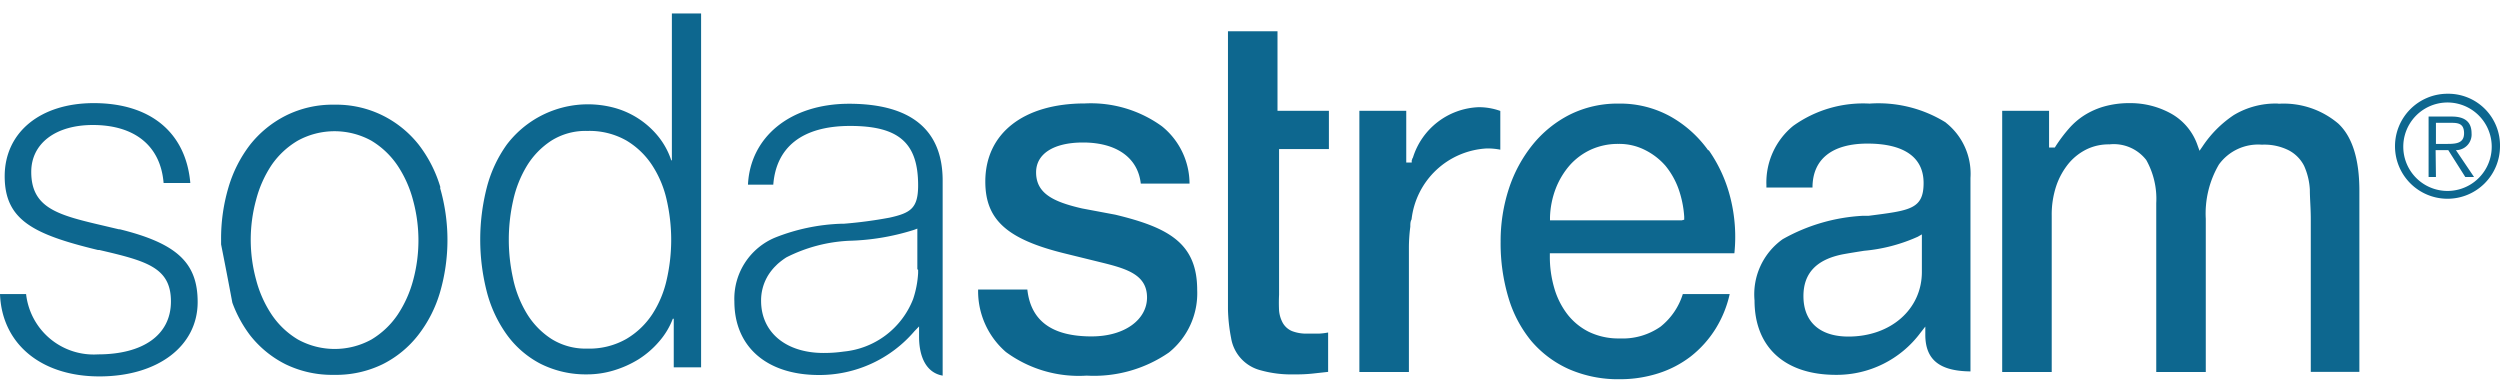
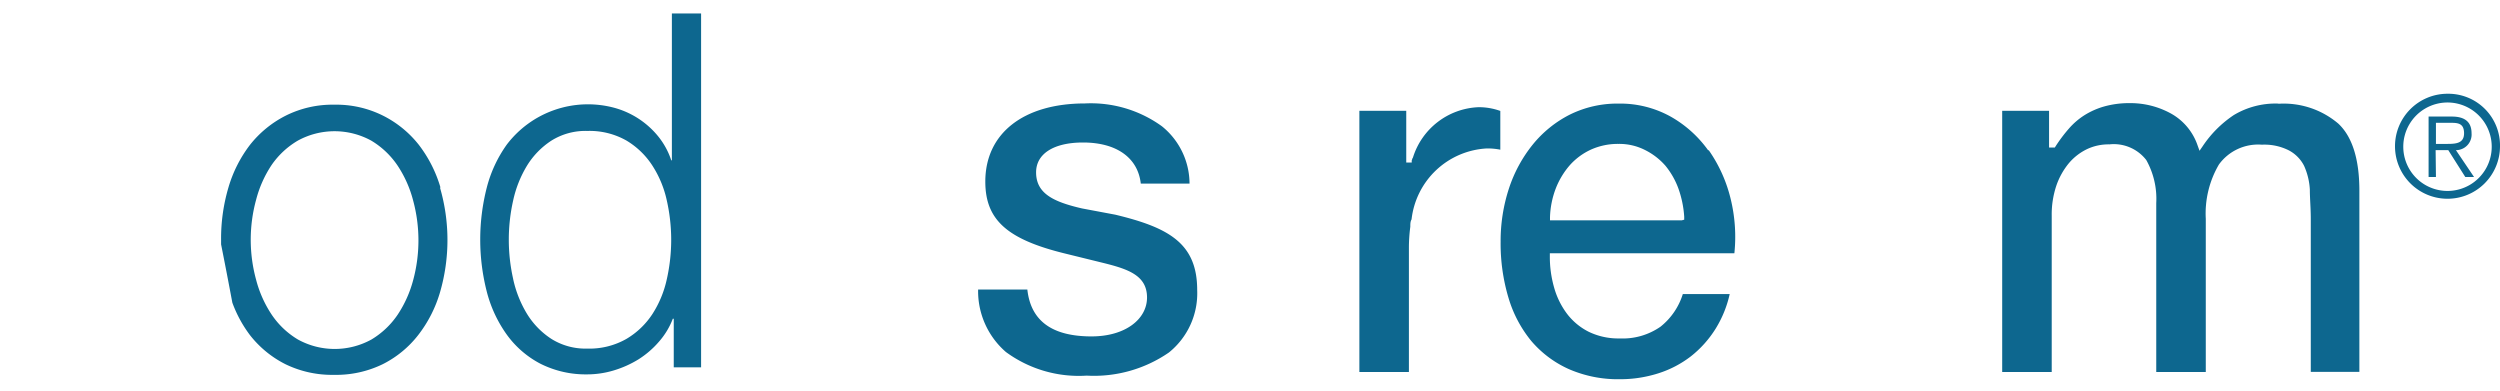
<svg xmlns="http://www.w3.org/2000/svg" id="Layer_1" data-name="Layer 1" width="160px" height="25px" viewBox="0 0 160 25">
  <defs>
    <style>.cls-1{fill:#0D678F;}</style>
  </defs>
  <title>Artboard 1</title>
  <path class="cls-1" d="M160,9.39A3.36,3.36,0,1,1,156.64,6,3.31,3.31,0,0,1,160,9.39m-6.19,0a2.83,2.83,0,1,0,5.66,0,2.83,2.83,0,1,0-5.66,0m2.09,1.94h-.47V7.46h1.49c.87,0,1.26.38,1.26,1.07a1,1,0,0,1-1,1.08l1.16,1.72h-.56l-1.09-1.72h-.81Zm.64-2.12c.58,0,1.16,0,1.16-.68s-.45-.67-.92-.67h-.88V9.21Z" />
  <path class="cls-1" d="M28.19,12a8.3,8.3,0,0,0-1.4-2.75A6.8,6.8,0,0,0,24.51,7.4a6.68,6.68,0,0,0-3.11-.7,6.69,6.69,0,0,0-3.11.7A6.84,6.84,0,0,0,16,9.27,8.32,8.32,0,0,0,14.62,12a11.49,11.49,0,0,0-.47,3.35c0,.1,0,.19,0,.29q.37,1.86.72,3.73A8,8,0,0,0,16,21.45a6.7,6.7,0,0,0,2.27,1.86,6.82,6.82,0,0,0,3.11.68,6.81,6.81,0,0,0,3.11-.68,6.66,6.66,0,0,0,2.27-1.86,8.22,8.22,0,0,0,1.4-2.74,12,12,0,0,0,0-6.7Zm-1.74,5.9a7.41,7.41,0,0,1-1,2.24,5.32,5.32,0,0,1-1.68,1.59,4.88,4.88,0,0,1-4.7,0,5.28,5.28,0,0,1-1.68-1.59,7.35,7.35,0,0,1-1-2.24,9.69,9.69,0,0,1,0-5.11,7.31,7.31,0,0,1,1-2.24A5.28,5.28,0,0,1,19.06,9a4.89,4.89,0,0,1,4.7,0,5.32,5.32,0,0,1,1.68,1.59,7.38,7.38,0,0,1,1,2.24,9.76,9.76,0,0,1,0,5.11Z" />
  <path class="cls-1" d="M43.12,23.51V20.4h-.06a4.79,4.79,0,0,1-.88,1.46A5.85,5.85,0,0,1,40.86,23a6.67,6.67,0,0,1-1.59.71,5.87,5.87,0,0,1-1.68.25,6.45,6.45,0,0,1-3-.68,6.18,6.18,0,0,1-2.16-1.87,8.23,8.23,0,0,1-1.28-2.76,13.44,13.44,0,0,1,0-6.63,8.27,8.27,0,0,1,1.28-2.76,6.52,6.52,0,0,1,6.89-2.36,5.47,5.47,0,0,1,2.79,1.81,4.83,4.83,0,0,1,.85,1.55H43V.86h1.87V23.51ZM32.84,17.85a7.24,7.24,0,0,0,.89,2.24,5.07,5.07,0,0,0,1.56,1.6,4.11,4.11,0,0,0,2.29.62,4.78,4.78,0,0,0,2.51-.62,5.07,5.07,0,0,0,1.67-1.6,6.75,6.75,0,0,0,.92-2.24,11.44,11.44,0,0,0,0-5,6.76,6.76,0,0,0-.92-2.24A5.08,5.08,0,0,0,40.1,9a4.78,4.78,0,0,0-2.51-.62A4.11,4.11,0,0,0,35.29,9a5.08,5.08,0,0,0-1.56,1.6,7.25,7.25,0,0,0-.89,2.24,11.44,11.44,0,0,0,0,5" />
-   <path class="cls-1" d="M54.36,6.64c-3.84,0-6.35,2.17-6.49,5.18h1.62c.18-2.36,1.8-3.76,4.92-3.76s4.35,1.09,4.35,3.8c0,1.47-.48,1.77-1.83,2.07a28,28,0,0,1-2.94.39h-.18a12.57,12.57,0,0,0-4.19.88A4.24,4.24,0,0,0,47,19.29C47,22.2,49.08,24,52.41,24a8,8,0,0,0,6.12-2.81l.29-.3v.66c0,1.24.43,2.3,1.51,2.49V11.56c0-3.23-2-4.92-6-4.92m4.43,10.63c0,.07,0,.14,0,.2a6.32,6.32,0,0,1-.32,1.67A5.31,5.31,0,0,1,54,22.5a9,9,0,0,1-1.29.09c-2.4,0-4-1.31-4-3.34a3.08,3.08,0,0,1,.36-1.47l.06-.11.05-.08a3.47,3.47,0,0,1,.39-.5l.07-.07.1-.1a4.35,4.35,0,0,1,.59-.45,9.89,9.89,0,0,1,4-1.06,15,15,0,0,0,4.17-.7l.21-.08,0,1.7h0v.49h0v.41" />
-   <path class="cls-1" d="M81.76,6.91V2H78.59V19.79a10.72,10.72,0,0,0,.2,1.84,2.55,2.55,0,0,0,1.86,2.06,7.26,7.26,0,0,0,2.19.27A9.75,9.75,0,0,0,84,23.91l1-.11V21.28a4.11,4.11,0,0,1-.56.07l-.75,0a2.54,2.54,0,0,1-1-.16,1.23,1.23,0,0,1-.59-.52,2,2,0,0,1-.24-.8,10.3,10.3,0,0,1,0-1V9.54h3.19V7.09H81.76Z" />
  <path class="cls-1" d="M109.33,9.63a7.44,7.44,0,0,0-2.43-2.18,6.65,6.65,0,0,0-3.3-.82,6.84,6.84,0,0,0-3.14.71,7.31,7.31,0,0,0-2.37,1.92,8.86,8.86,0,0,0-1.52,2.81,10.8,10.8,0,0,0-.53,3.4,12.12,12.12,0,0,0,.5,3.58A7.88,7.88,0,0,0,98,21.82a6.81,6.81,0,0,0,2.4,1.8,7.86,7.86,0,0,0,3.27.65,8,8,0,0,0,2.44-.37,6.75,6.75,0,0,0,2.1-1.09,6.87,6.87,0,0,0,1.6-1.79,7.12,7.12,0,0,0,.89-2.2h-3a4.29,4.29,0,0,1-1.43,2.09,4.23,4.23,0,0,1-2.6.75,4.35,4.35,0,0,1-2-.43,4,4,0,0,1-1.39-1.16,5.06,5.06,0,0,1-.82-1.68,7.12,7.12,0,0,1-.27-2v-.18H111a10.21,10.21,0,0,0-.24-3.49,9.18,9.18,0,0,0-1.41-3.12m-1.71,4.5H99.2v-.19a5.59,5.59,0,0,1,.37-1.85,5.05,5.05,0,0,1,.9-1.49,4.12,4.12,0,0,1,1.36-1,4.2,4.2,0,0,1,1.76-.36,3.64,3.64,0,0,1,1.71.4,4.24,4.24,0,0,1,1.29,1,5,5,0,0,1,.84,1.49,6.63,6.63,0,0,1,.36,1.77v.19Z" />
  <path class="cls-1" d="M145.81,6.63a5.18,5.18,0,0,0-2.84.73,7.17,7.17,0,0,0-2,2l-.2.29-.12-.33a3.7,3.7,0,0,0-1.7-2.05,5.38,5.38,0,0,0-2.62-.67,6,6,0,0,0-1.65.21,4.9,4.9,0,0,0-1.27.56,4.57,4.57,0,0,0-1,.86,9.59,9.59,0,0,0-.85,1.13l-.05.08h-.37V7.09h-3V23.81h3.17v-10a5.8,5.8,0,0,1,.3-1.94,4.59,4.59,0,0,1,.81-1.44,3.52,3.52,0,0,1,1.18-.9A3.24,3.24,0,0,1,135,9.24a2.63,2.63,0,0,1,2.36,1A5.07,5.07,0,0,1,138,13V23.81h3.17V14a6.2,6.2,0,0,1,.84-3.47,3.1,3.1,0,0,1,2.75-1.27,3.48,3.48,0,0,1,1.7.35,2.29,2.29,0,0,1,1,1,4.27,4.27,0,0,1,.37,1.52c0,.57.06,1.2.06,1.88v9.79H151V12.2c0-2-.45-3.45-1.35-4.29a5.4,5.4,0,0,0-3.82-1.27" />
-   <path class="cls-1" d="M124.53,7.84a8.17,8.17,0,0,0-4.88-1.21,7.68,7.68,0,0,0-4.89,1.43,4.67,4.67,0,0,0-1.71,3.77V12H116v0c0-1.81,1.25-2.81,3.52-2.81s3.59.83,3.59,2.52-.89,1.76-3.51,2.1l-.36,0a11.68,11.68,0,0,0-5.15,1.5,4.33,4.33,0,0,0-1.8,3.92c0,3,1.95,4.76,5.21,4.76a6.68,6.68,0,0,0,5.4-2.68l.32-.41v.52c0,1.61.92,2.33,2.89,2.35V11.39a4.16,4.16,0,0,0-1.59-3.55M123,15.31V17.4c0,2.4-2,4.14-4.7,4.14-1.83,0-2.88-.94-2.88-2.59,0-1.47.84-2.35,2.55-2.68.44-.08.89-.15,1.33-.22a10.69,10.69,0,0,0,3.44-.9L123,15Z" />
  <path class="cls-1" d="M69.25,13.34c-1.82-.42-2.94-.95-2.94-2.31,0-1.19,1.13-1.91,3-1.91,2.18,0,3.52,1,3.7,2.63h3.12a4.73,4.73,0,0,0-1.77-3.67,7.75,7.75,0,0,0-4.92-1.46c-3.93,0-6.38,1.91-6.38,5,0,2.44,1.38,3.69,5.08,4.6l2.52.62c1.56.39,2.75.8,2.75,2.2S72,21.53,69.86,21.53c-2.54,0-3.89-1-4.11-3H62.6a5.15,5.15,0,0,0,1.78,4,7.88,7.88,0,0,0,5.17,1.51,8.44,8.44,0,0,0,5.26-1.48,4.86,4.86,0,0,0,1.81-4c0-3-1.84-4-5.24-4.82Z" />
  <path class="cls-1" d="M90.41,10.1l-.06.17,0,.13H90V7.09H87V23.81h3.17V15.86a10.39,10.39,0,0,1,.09-1.35c0-.18,0-.33.08-.47A5.12,5.12,0,0,1,95.17,9.5a4.24,4.24,0,0,1,.85.08V7.1a4.07,4.07,0,0,0-1.38-.24,4.59,4.59,0,0,0-4.22,3.25" />
-   <path class="cls-1" d="M7.63,14.68l-.89-.21C3.79,13.78,2,13.37,2,11,2,9.18,3.56,8,5.94,8c2.7,0,4.34,1.35,4.53,3.71h1.71C11.9,8.5,9.65,6.6,6,6.6,2.58,6.6.3,8.47.3,11.28S2.14,15,6.27,16l.09,0c3,.7,4.58,1.11,4.58,3.29s-1.83,3.39-4.67,3.39a4.35,4.35,0,0,1-4.6-3.86H0C.12,22,2.62,24.09,6.36,24.09s6.29-1.94,6.29-4.76c0-2.5-1.31-3.75-5-4.66" />
</svg>